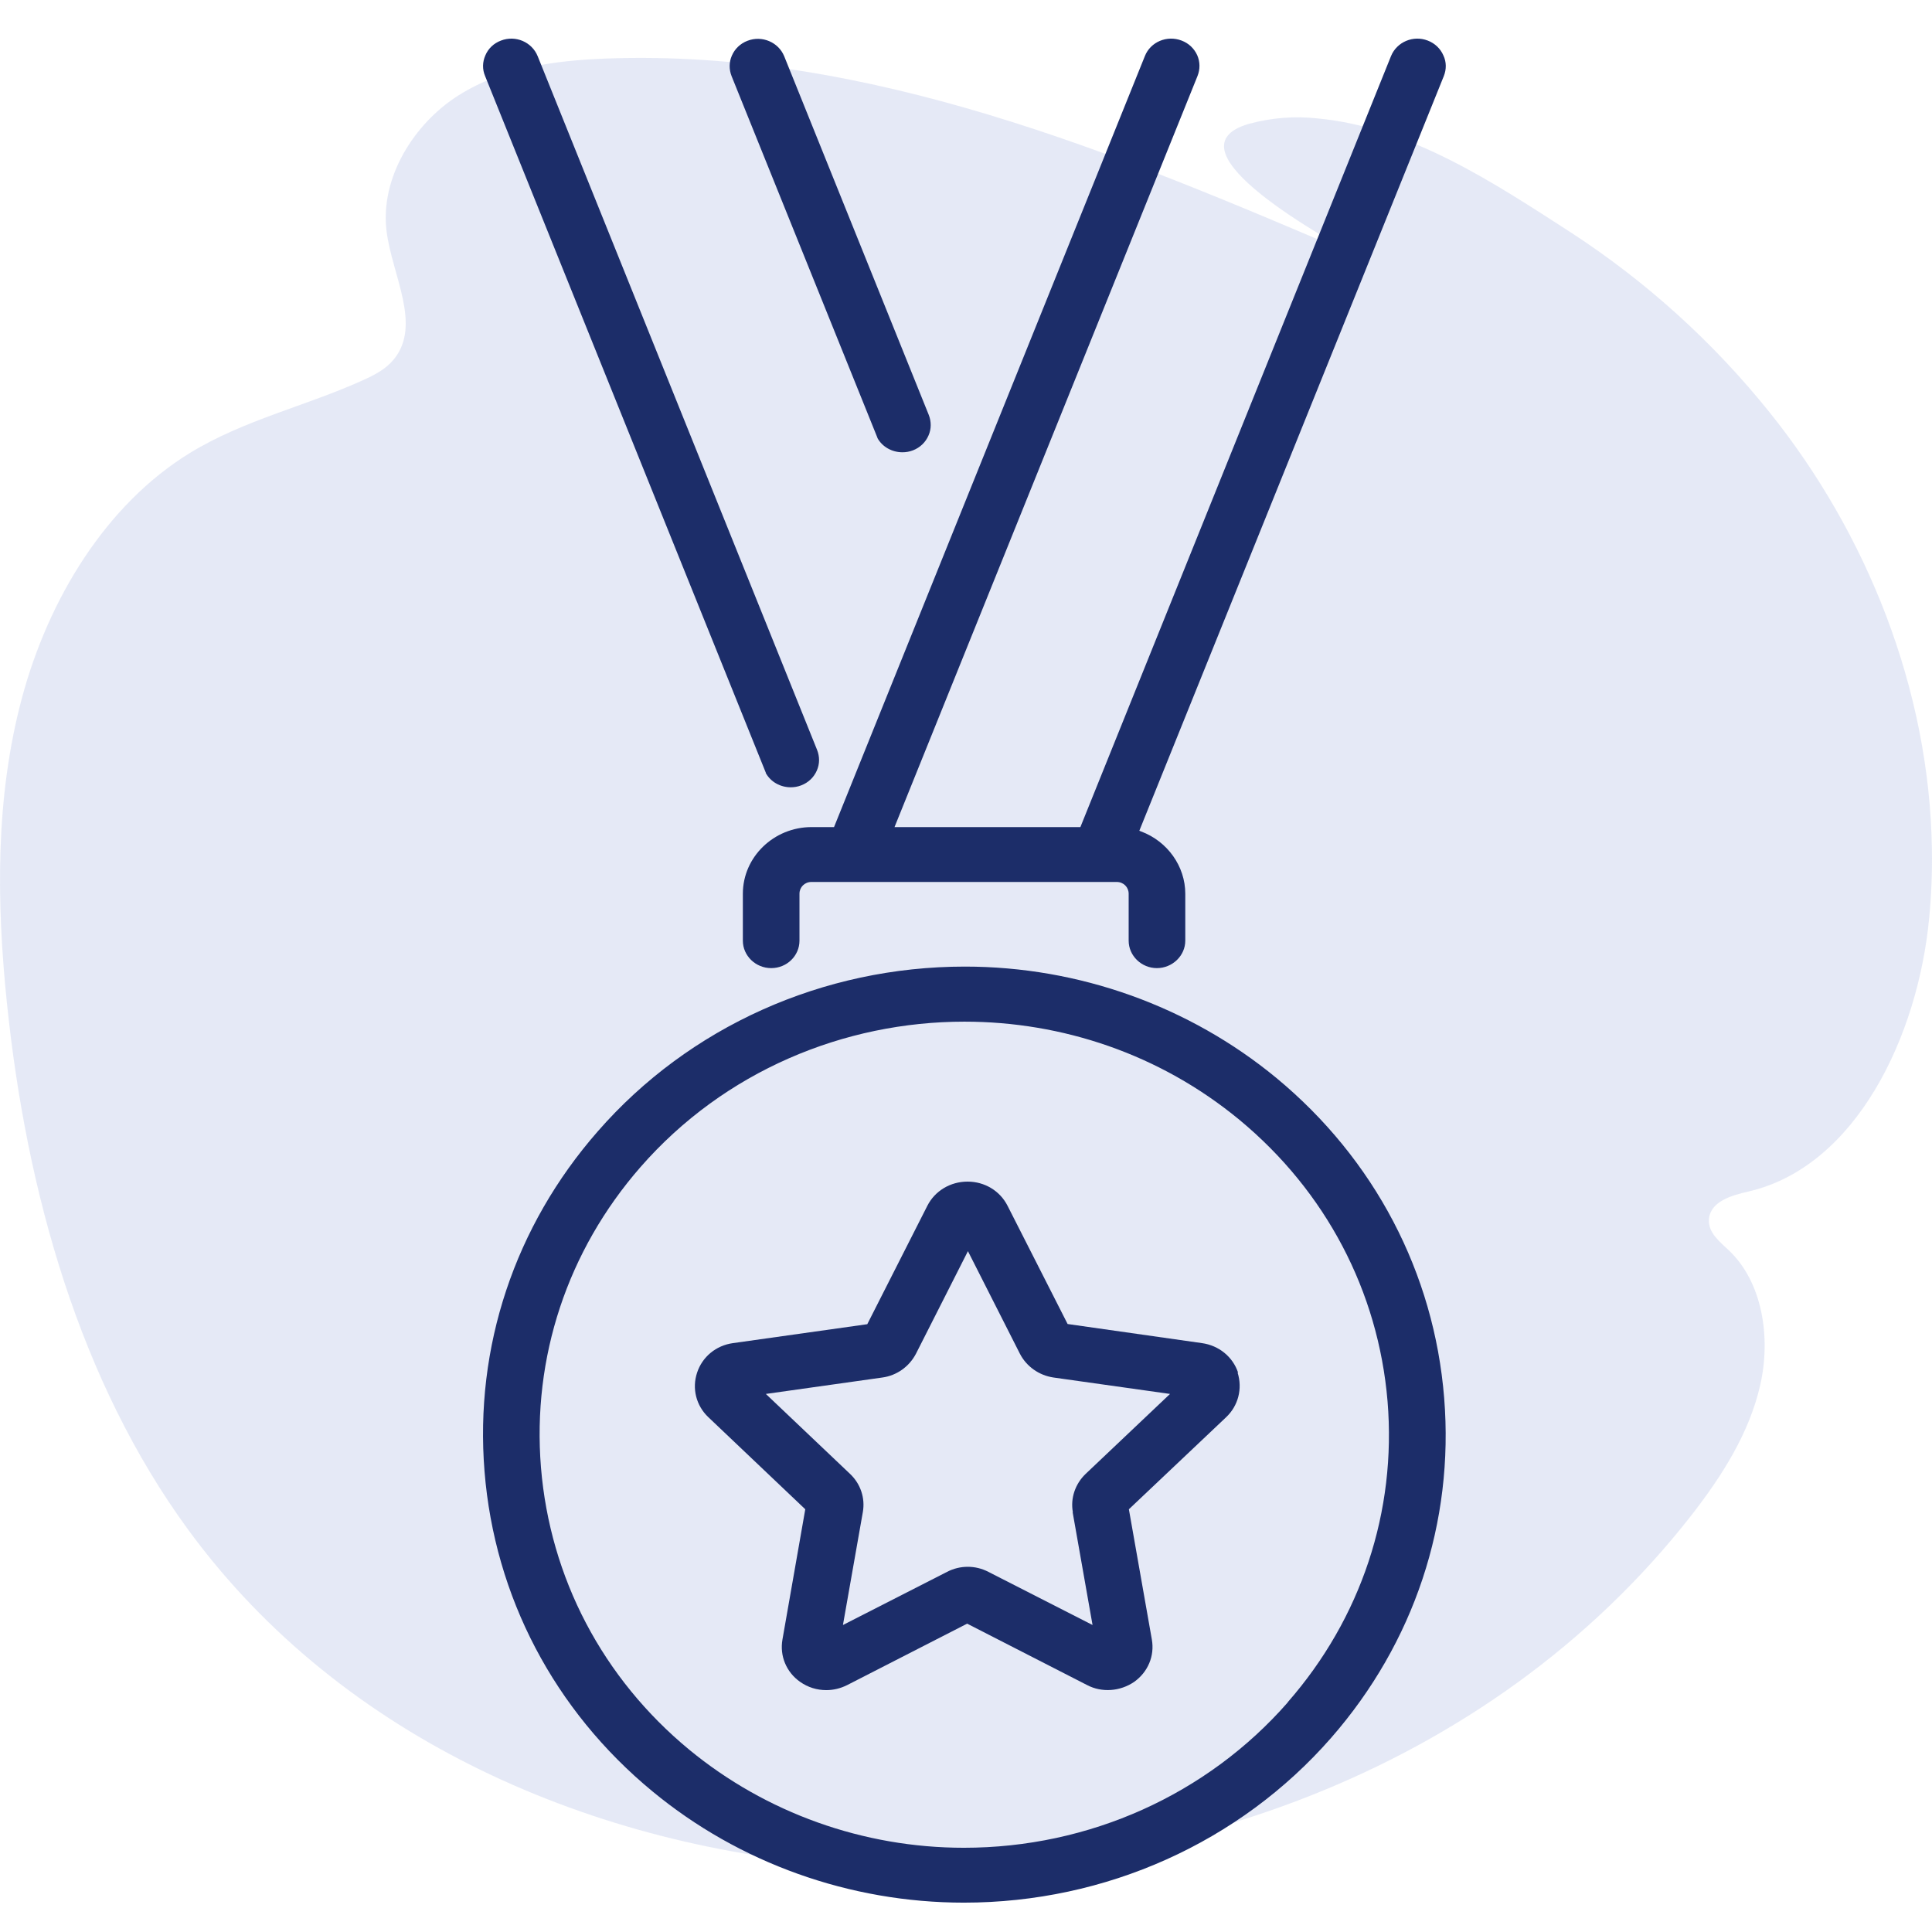
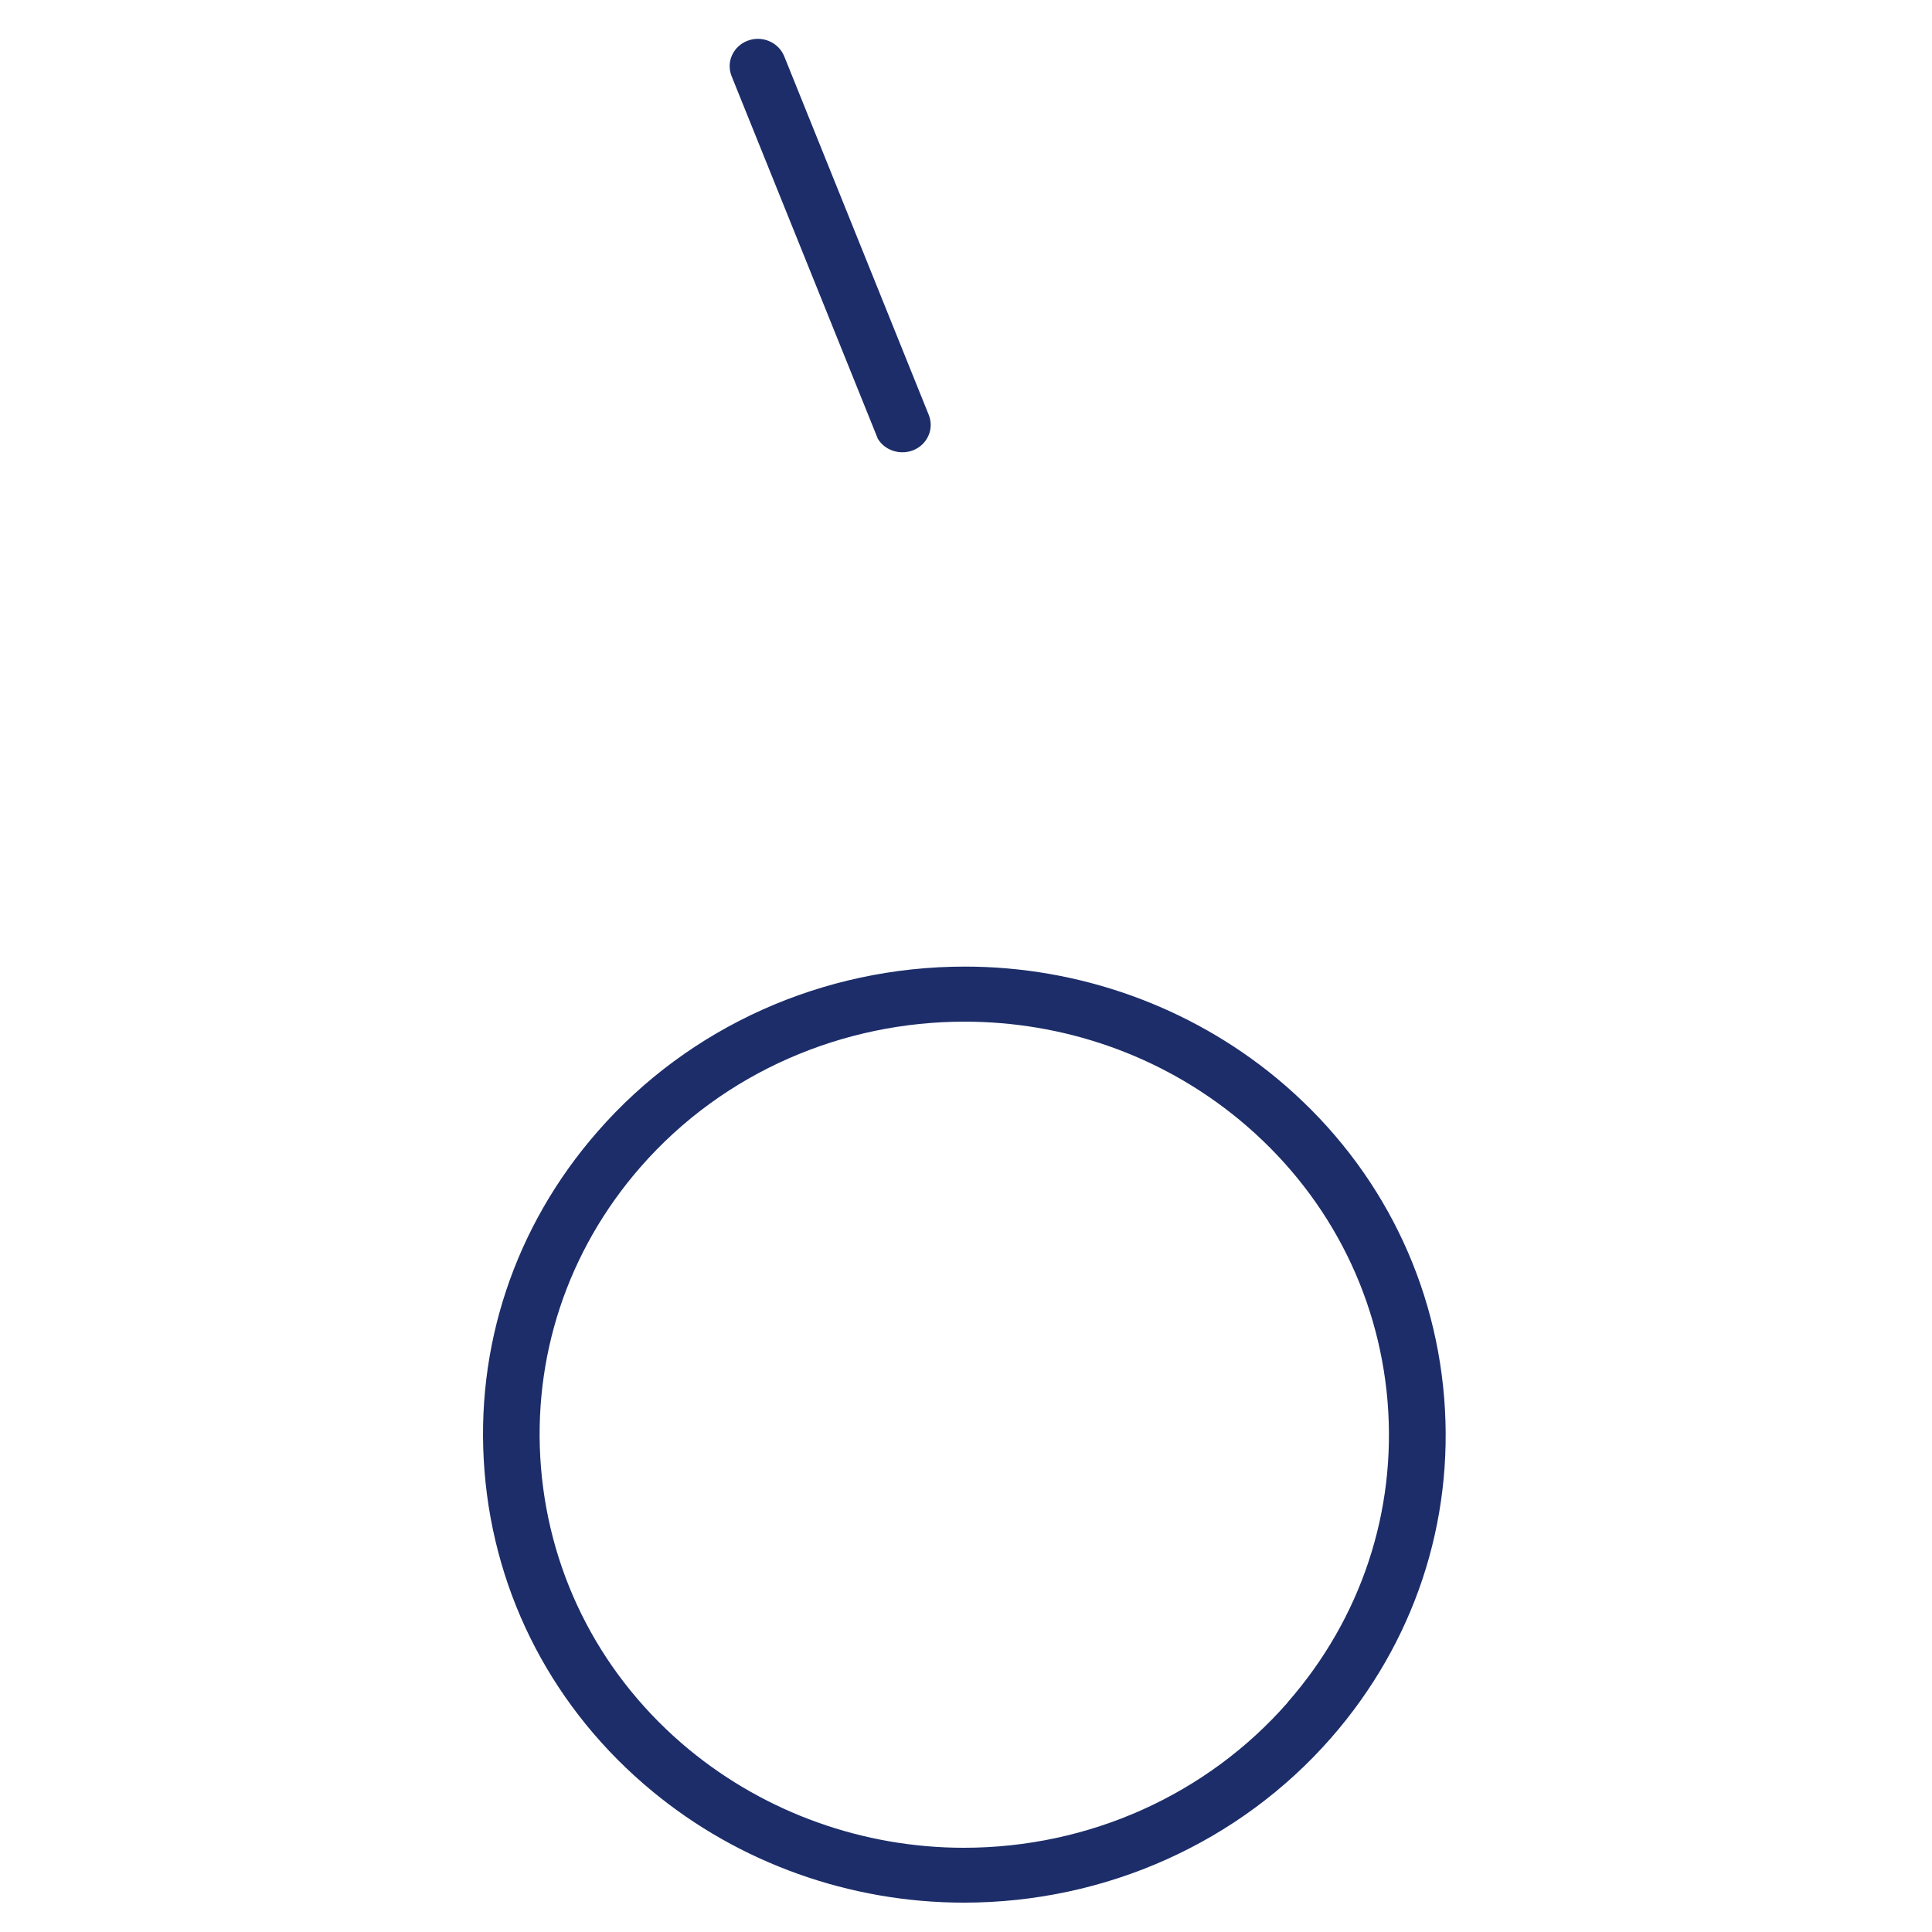
<svg xmlns="http://www.w3.org/2000/svg" width="72" height="72" viewBox="0 0 72 72" fill="none">
  <g clip-path="url(#clip0_9978_3393)">
-     <path opacity="0.5" d="M71.997 31.668C71.91 25.652 69.547 19.851 65.951 15.372C63.856 12.758 61.355 10.495 58.546 8.666C55.676 6.814 52.556 4.732 49.095 4.413C48.231 4.318 47.356 4.39 46.52 4.622C43.292 5.584 49.681 9.014 50.515 9.518C41.583 5.697 32.345 1.816 22.582 2.182C20.7 2.254 18.748 2.507 17.093 3.551C15.438 4.594 14.162 6.612 14.405 8.607C14.61 10.259 15.725 12.104 14.679 13.39C14.379 13.758 13.955 13.976 13.54 14.163C11.405 15.134 9.1 15.643 7.077 16.881C3.946 18.802 1.803 22.324 0.813 26.028C-0.177 29.732 -0.131 33.617 0.258 37.382C0.99 44.467 2.98 51.495 7.011 57.005C12.763 64.872 22.198 68.883 31.647 69.543C43.082 70.343 55.477 66.148 63.038 56.465C64.158 55.025 65.183 53.429 65.595 51.633C66.007 49.838 65.68 47.776 64.424 46.592C64.086 46.272 63.651 45.935 63.687 45.441C63.736 44.771 64.541 44.546 65.155 44.405C69.179 43.479 71.481 38.599 71.895 34.21C71.977 33.363 72.01 32.514 71.997 31.668Z" fill="#CDD4EE" />
-   </g>
+     </g>
  <path d="M32.695 16.316C32.883 16.661 33.25 16.855 33.631 16.855C33.761 16.855 33.891 16.834 34.02 16.784C34.287 16.683 34.495 16.481 34.603 16.229C34.711 15.984 34.711 15.711 34.611 15.459L29.225 2.096C29.009 1.57 28.397 1.311 27.857 1.52C27.591 1.62 27.382 1.822 27.274 2.074C27.166 2.319 27.166 2.592 27.267 2.844L32.703 16.323L32.695 16.316Z" fill="#1C2D69" />
-   <path d="M28.534 28.8C28.721 29.145 29.088 29.34 29.47 29.34C29.599 29.34 29.729 29.318 29.859 29.268C30.125 29.167 30.334 28.965 30.442 28.713C30.55 28.468 30.55 28.195 30.449 27.943L20.038 2.095C19.822 1.562 19.21 1.303 18.67 1.512C18.403 1.612 18.195 1.807 18.087 2.066C17.979 2.311 17.971 2.584 18.079 2.836L28.541 28.8H28.534Z" fill="#1C2D69" />
-   <path d="M30.247 30.823C28.836 30.823 27.684 31.939 27.684 33.307V35.056C27.684 35.618 28.159 36.079 28.742 36.079C29.326 36.079 29.794 35.618 29.794 35.056V33.307C29.794 33.062 29.988 32.868 30.24 32.868H41.616C41.868 32.868 42.062 33.062 42.062 33.307V35.056C42.062 35.618 42.538 36.079 43.114 36.079C43.69 36.079 44.172 35.618 44.172 35.056V33.307C44.172 32.285 43.51 31.356 42.531 30.988L42.459 30.96L53.806 2.837C53.907 2.585 53.907 2.311 53.791 2.066C53.683 1.814 53.474 1.613 53.208 1.512C52.668 1.303 52.056 1.562 51.84 2.088L40.263 30.823H33.336L44.626 2.837C44.727 2.585 44.727 2.311 44.618 2.059C44.503 1.807 44.302 1.613 44.035 1.512C43.488 1.303 42.876 1.562 42.667 2.088L31.082 30.823H30.255H30.247Z" fill="#1C2D69" />
-   <path d="M46.138 51.149C45.943 50.566 45.425 50.141 44.791 50.054L39.787 49.342L37.548 44.935C37.267 44.381 36.698 44.035 36.058 44.035C35.417 44.035 34.841 44.381 34.56 44.935L32.321 49.349L27.317 50.054C26.683 50.141 26.172 50.566 25.978 51.156C25.783 51.746 25.942 52.38 26.395 52.812L30.01 56.246L29.16 61.099C29.052 61.711 29.304 62.316 29.815 62.676C30.11 62.885 30.449 62.986 30.794 62.986C31.061 62.986 31.327 62.921 31.572 62.798L36.043 60.509L40.514 62.798C41.062 63.086 41.746 63.036 42.271 62.676C42.782 62.309 43.034 61.711 42.926 61.099L42.07 56.246L45.698 52.812C46.145 52.387 46.31 51.754 46.123 51.156L46.138 51.149ZM39.974 56.354L40.716 60.559L36.835 58.579C36.353 58.327 35.777 58.327 35.294 58.579L31.414 60.559L32.155 56.354C32.249 55.829 32.069 55.296 31.68 54.929L28.541 51.948L32.882 51.336C33.415 51.264 33.883 50.933 34.135 50.45L36.072 46.627L38.009 50.45C38.254 50.926 38.722 51.257 39.262 51.336L43.603 51.948L40.457 54.929C40.068 55.303 39.888 55.836 39.982 56.354H39.974Z" fill="#1C2D69" />
  <path d="M47.563 40.169C44.323 37.498 40.205 36.022 35.957 36.022C30.672 36.022 25.682 38.261 22.277 42.163C19.181 45.698 17.683 50.198 18.057 54.835C18.432 59.501 20.657 63.742 24.314 66.758C27.547 69.43 31.673 70.906 35.921 70.906C41.205 70.906 46.195 68.666 49.608 64.764C52.697 61.229 54.194 56.736 53.82 52.099C53.445 47.434 51.221 43.193 47.563 40.169ZM47.995 63.439C44.985 66.881 40.586 68.861 35.921 68.861C32.169 68.861 28.541 67.558 25.682 65.203C22.457 62.539 20.498 58.802 20.16 54.684C19.829 50.587 21.146 46.613 23.868 43.495C26.993 39.917 31.457 38.074 35.942 38.074C39.571 38.074 43.214 39.276 46.188 41.731C49.406 44.395 51.365 48.117 51.71 52.221C52.049 56.325 50.724 60.314 47.988 63.439H47.995Z" fill="#1C2D69" />
  <defs>
    <clipPath id="clip0_9978_3393">
-       <rect width="72" height="72" fill="white" />
-     </clipPath>
+       </clipPath>
  </defs>
</svg>